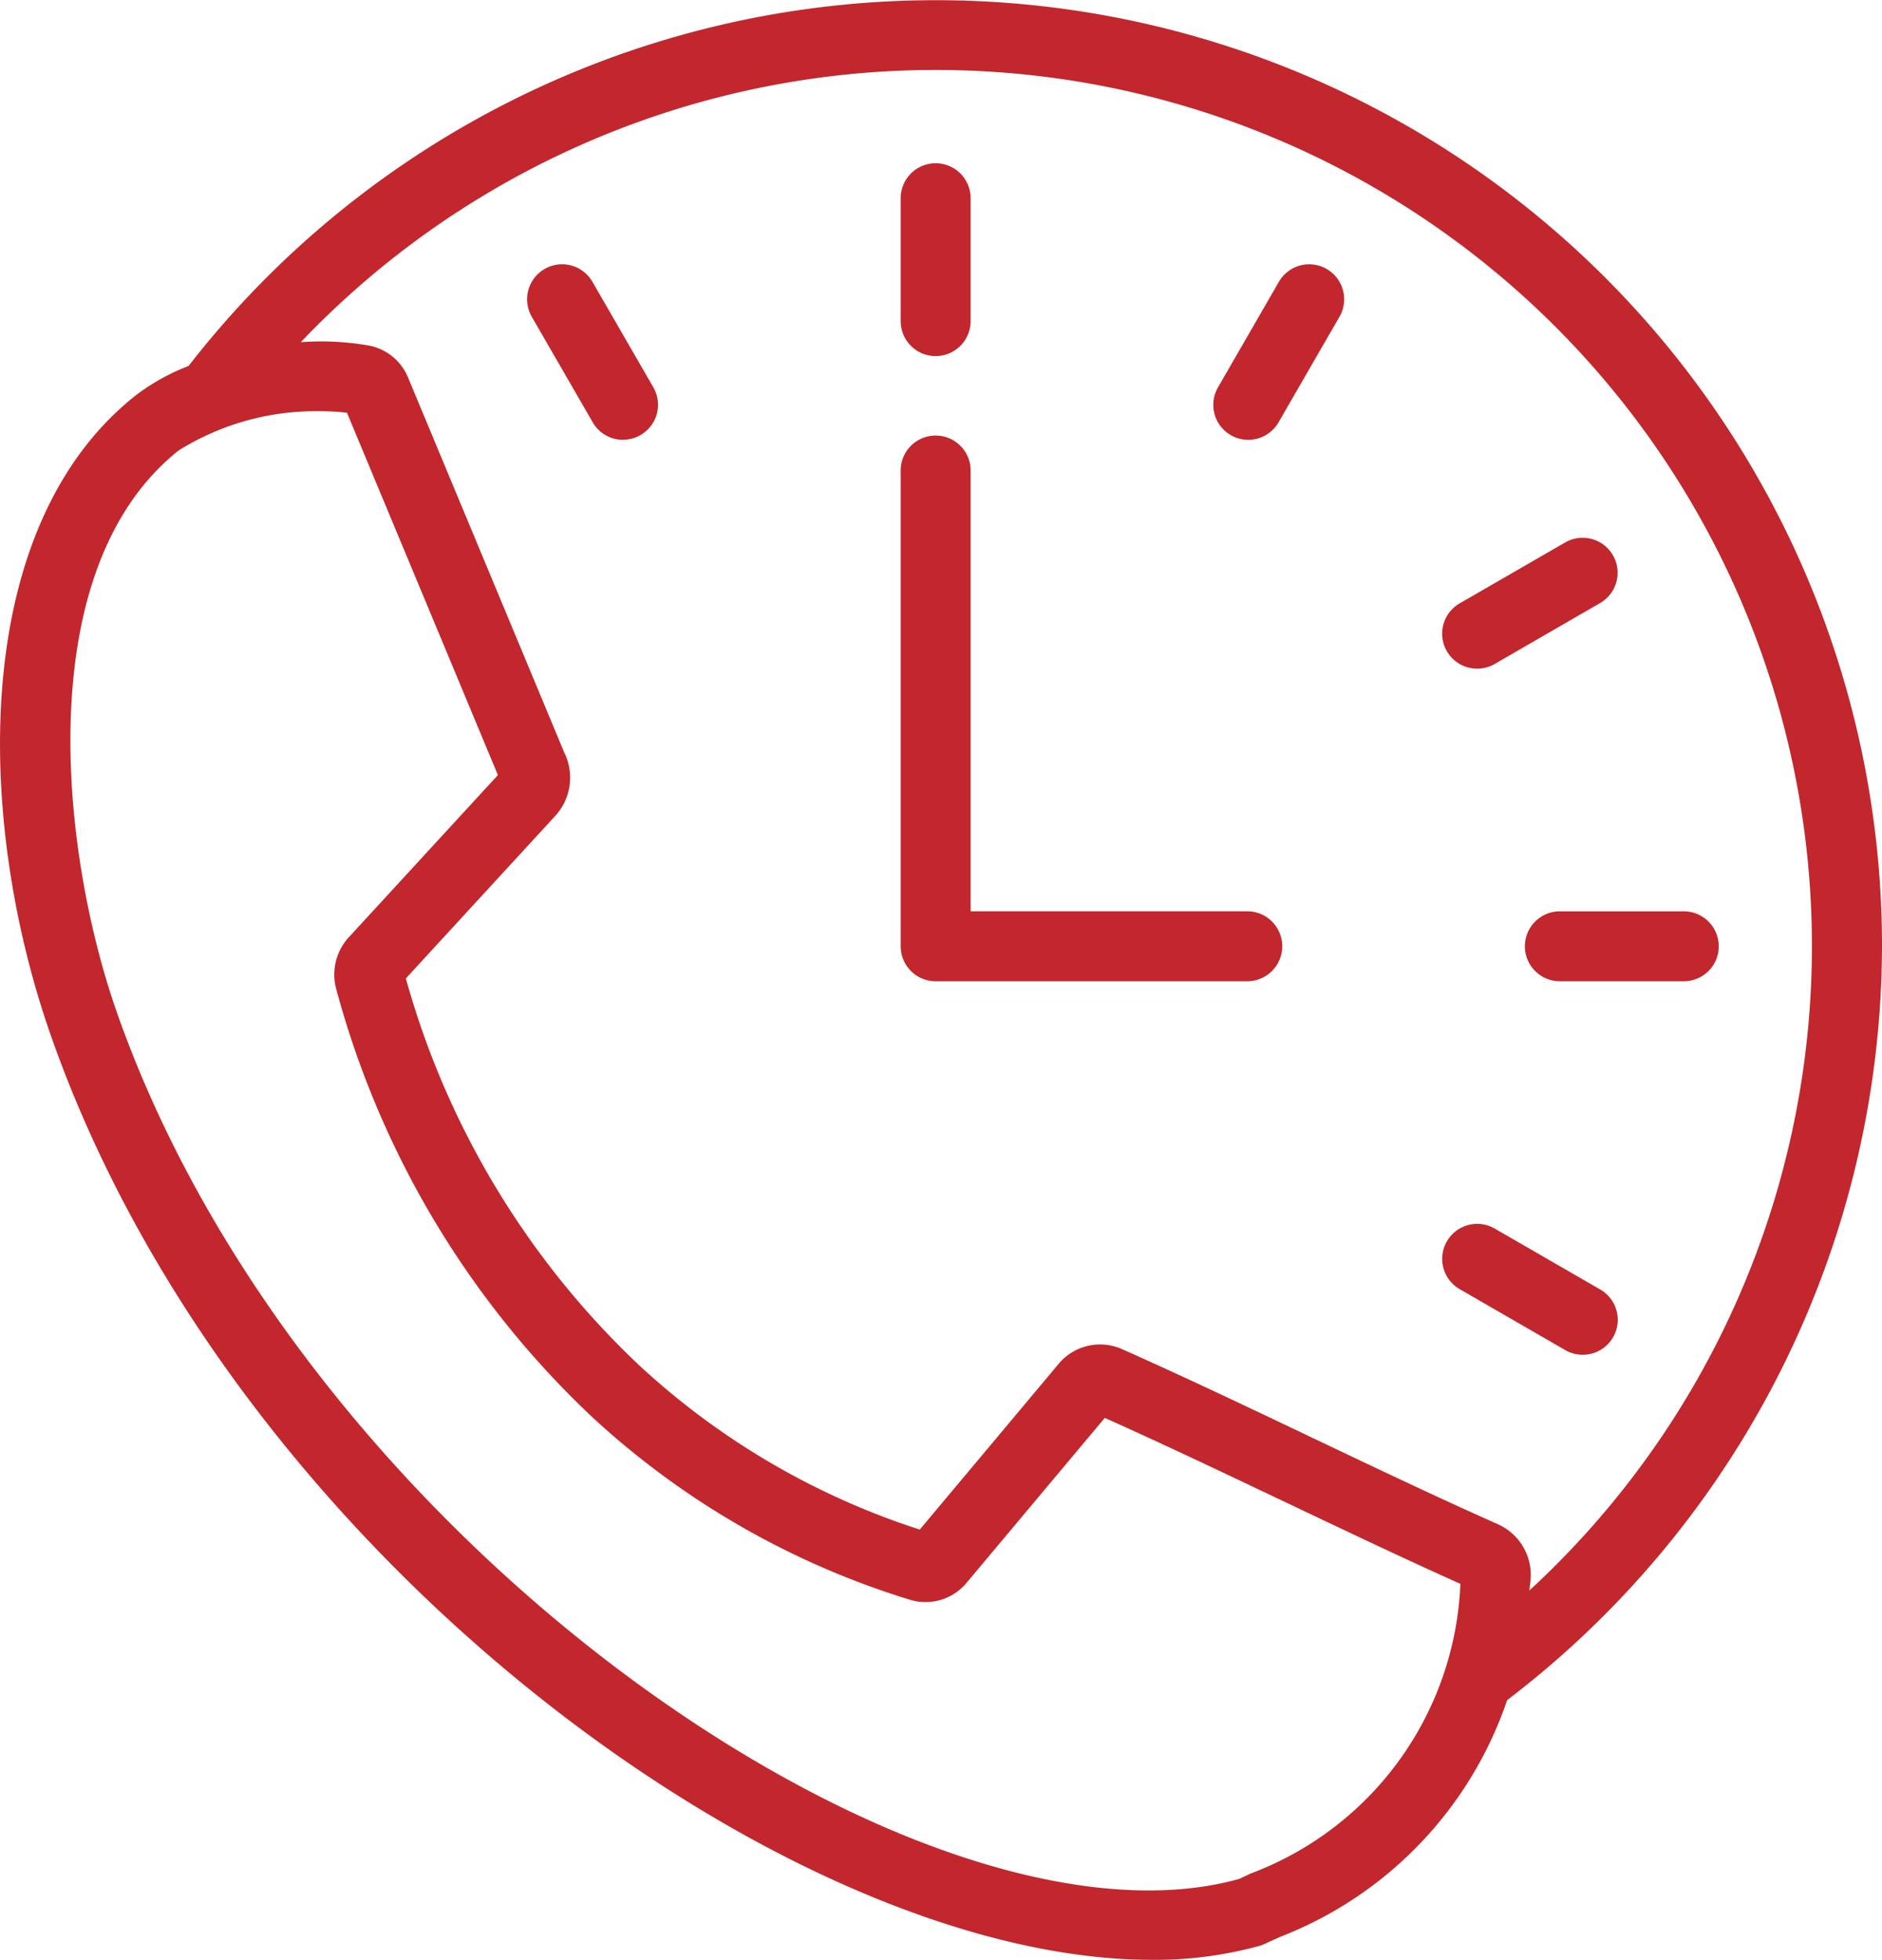
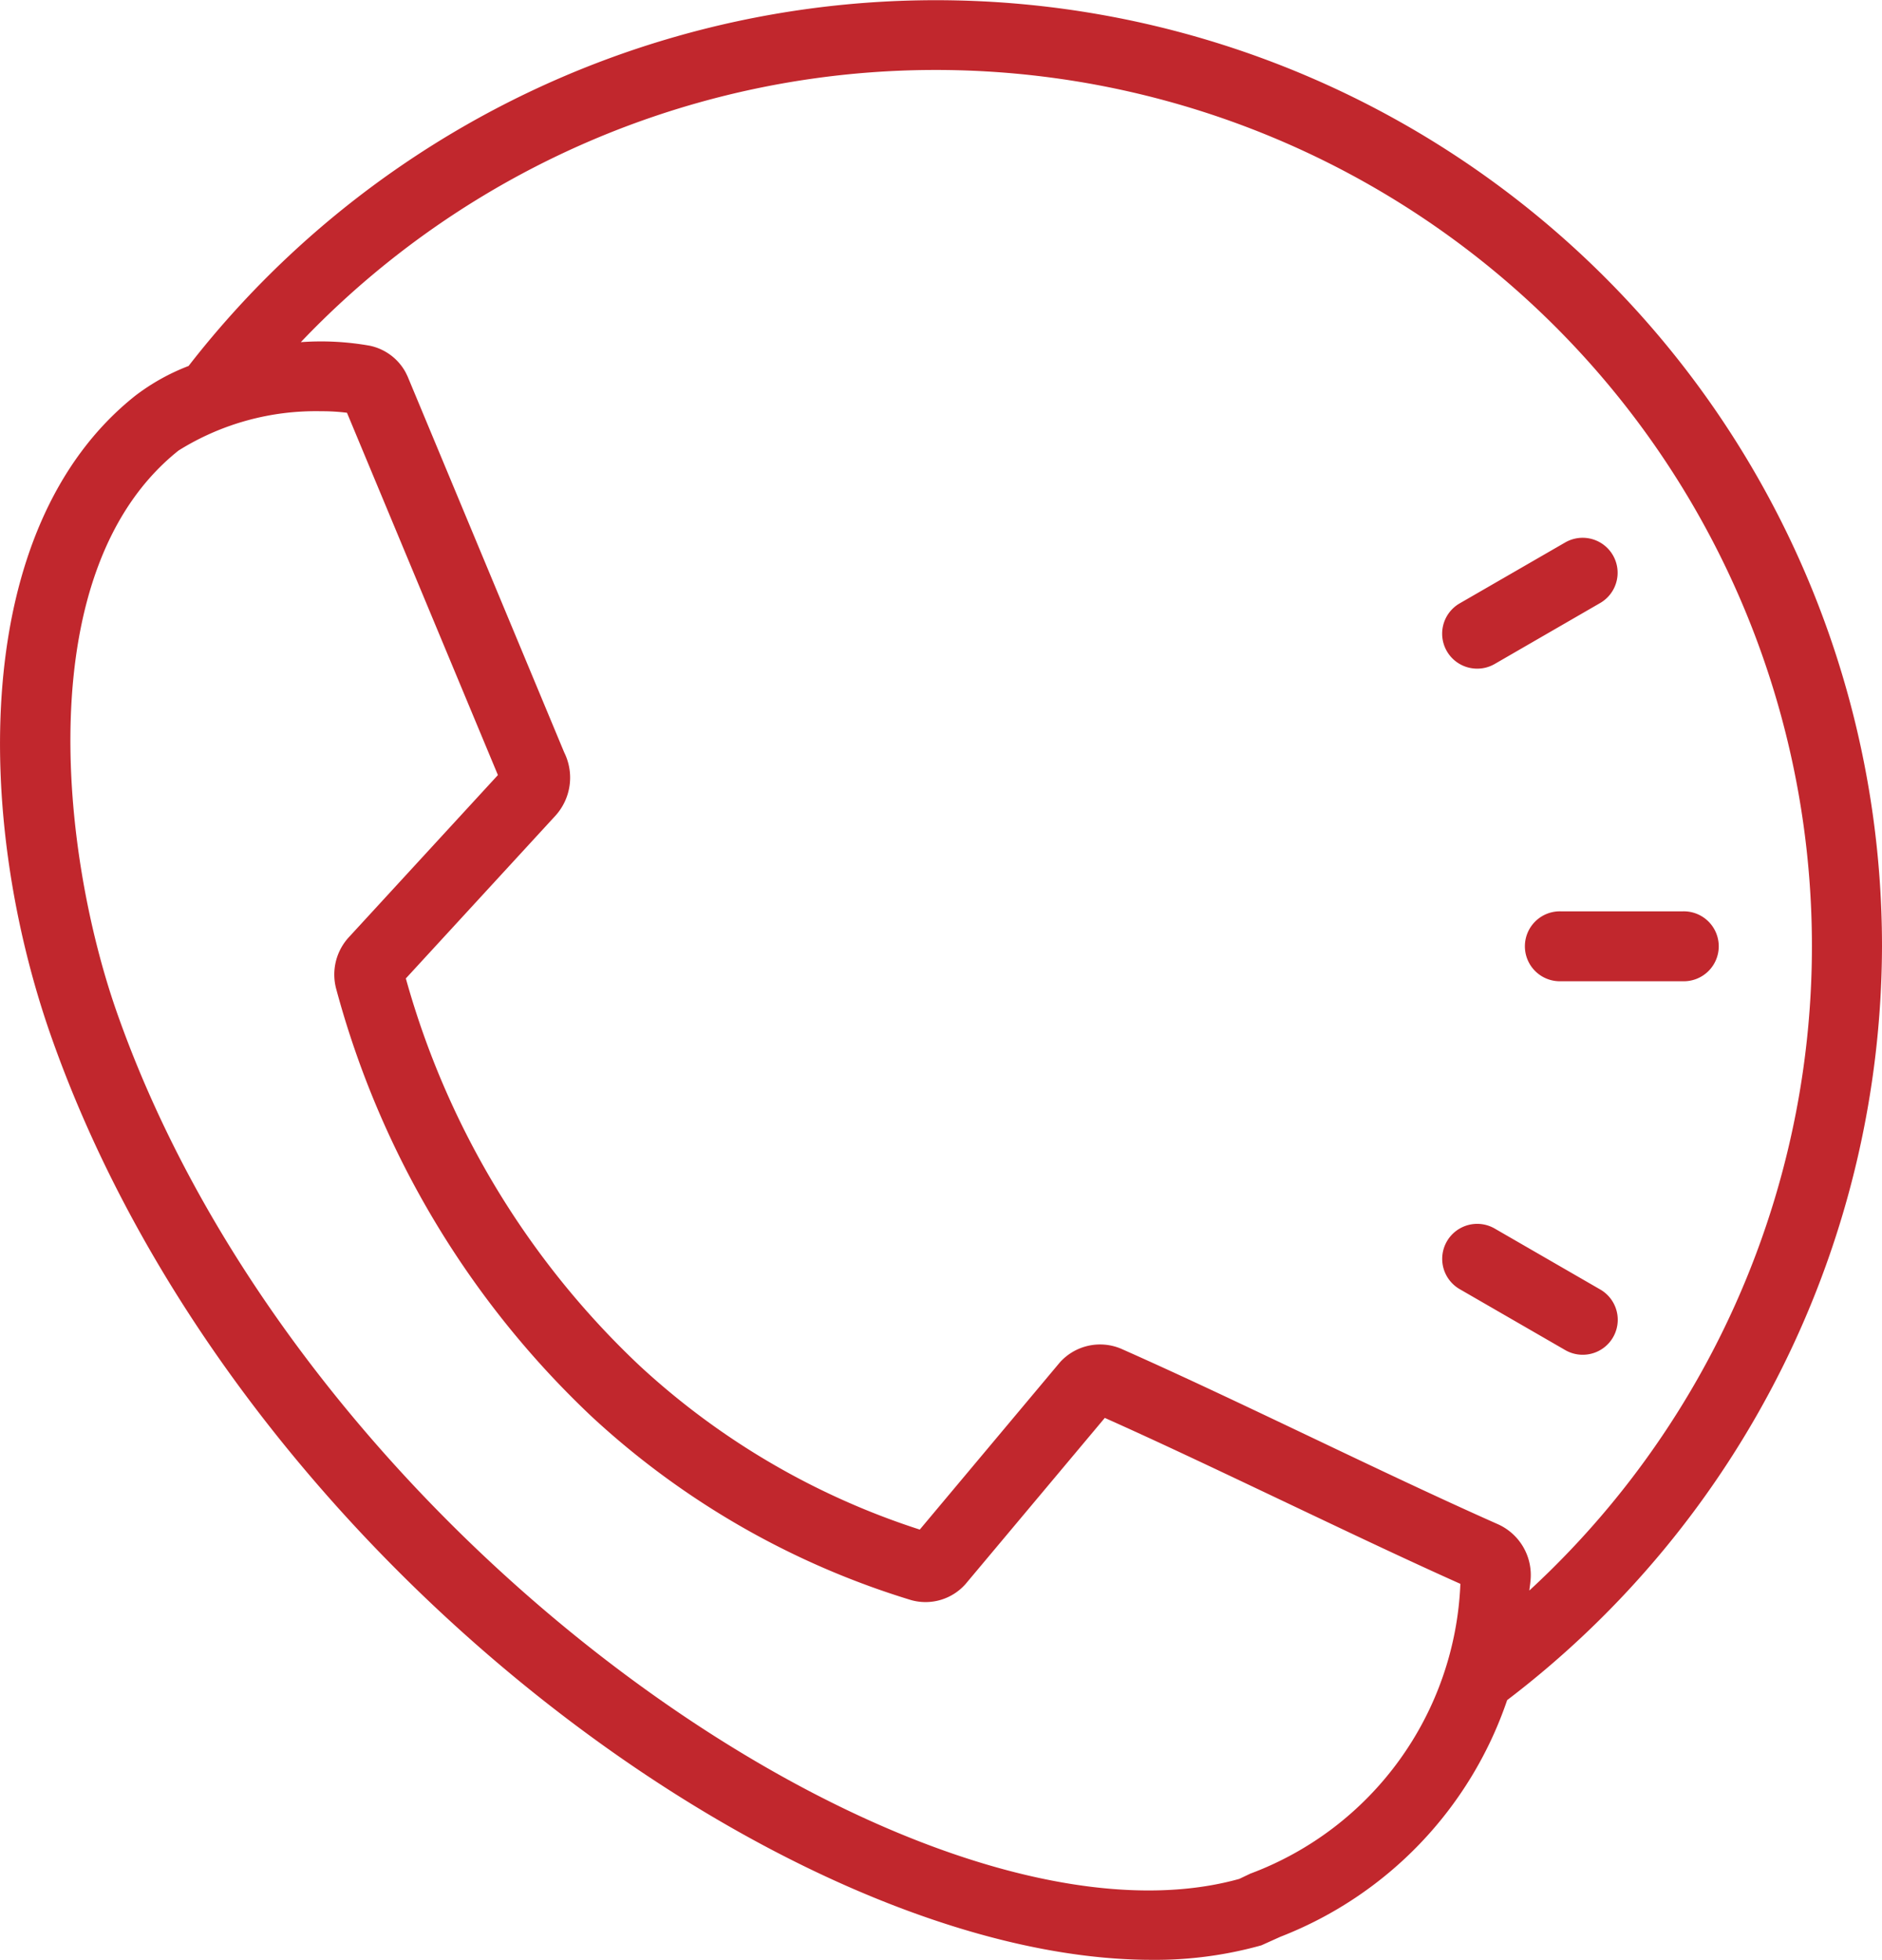
<svg xmlns="http://www.w3.org/2000/svg" width="61.448" height="64" viewBox="0 0 61.448 64">
  <g id="Call_Time" data-name="Call Time" transform="translate(-5.243 -3.971)">
    <path id="Path_32" data-name="Path 32" d="M66.691,34.872A30.892,30.892,0,0,0,11.4,15.922a6.945,6.945,0,0,0-1.746.976C4.239,21.209,4.435,30.754,6.908,37.8,12.891,54.839,31.064,67.97,42.848,67.97a12.839,12.839,0,0,0,3.58-.474l.624-.281a12.658,12.658,0,0,0,7.4-7.726A31.046,31.046,0,0,0,66.691,34.872ZM46.077,65.15l-.371.177C35.5,68.178,15.2,54.51,9.062,37.04c-1.848-5.263-2.837-14.494,2.011-18.357A8.452,8.452,0,0,1,15.734,17.4a6.535,6.535,0,0,1,.838.05L21.5,29.281l-4.852,5.279a1.8,1.8,0,0,0-.425,1.715,29.833,29.833,0,0,0,8.367,13.981,26.849,26.849,0,0,0,10.4,5.966,1.742,1.742,0,0,0,1.781-.527l4.544-5.422c1.858.83,3.853,1.781,5.788,2.7s3.947,1.88,5.822,2.719a10.557,10.557,0,0,1-6.839,9.456Zm9.1-9.245c.01-.1.027-.191.035-.293a1.818,1.818,0,0,0-1.05-1.862c-1.939-.86-4.049-1.865-6.089-2.837-2.082-.991-4.234-2.017-6.228-2.9a1.764,1.764,0,0,0-2,.451l-4.571,5.456a24.57,24.57,0,0,1-9.137-5.342,27.491,27.491,0,0,1-7.643-12.656l4.885-5.315a1.851,1.851,0,0,0,.285-2.067L18.549,16.258l-.062-.127a1.739,1.739,0,0,0-1.163-.869,9.089,9.089,0,0,0-2.259-.118A28.611,28.611,0,1,1,55.181,55.906Z" transform="translate(0)" fill="#c1272d" />
-     <path id="Path_33" data-name="Path 33" d="M32.142,14.933A1.141,1.141,0,0,1,31,13.791V9.812a1.142,1.142,0,1,1,2.283,0v3.979a1.141,1.141,0,0,1-1.142,1.142Z" transform="translate(3.651 0.666)" fill="#c1272d" />
-     <path id="Path_34" data-name="Path 34" d="M23.449,17.262a1.142,1.142,0,0,1-.99-.571L20.47,13.245A1.142,1.142,0,1,1,22.448,12.1l1.989,3.446a1.142,1.142,0,0,1-.988,1.713Z" transform="translate(2.137 1.072)" fill="#c1272d" />
    <path id="Path_35" data-name="Path 35" d="M51.072,43.249a1.135,1.135,0,0,1-.57-.153l-3.446-1.99A1.142,1.142,0,1,1,48.2,39.128l3.446,1.99a1.142,1.142,0,0,1-.572,2.131Z" transform="translate(5.846 4.962)" fill="#c1272d" />
    <path id="Path_36" data-name="Path 36" d="M54,32.319H50.022a1.142,1.142,0,1,1,0-2.283H54a1.142,1.142,0,1,1,0,2.283Z" transform="translate(6.185 3.695)" fill="#c1272d" />
    <path id="Path_37" data-name="Path 37" d="M47.627,23.626a1.142,1.142,0,0,1-.572-2.131l3.446-1.99a1.142,1.142,0,0,1,1.142,1.978L48.2,23.473A1.135,1.135,0,0,1,47.627,23.626Z" transform="translate(5.846 2.18)" fill="#c1272d" />
-     <path id="Path_38" data-name="Path 38" d="M41.081,17.262a1.142,1.142,0,0,1-.988-1.713L42.082,12.1a1.142,1.142,0,0,1,1.978,1.142l-1.989,3.446A1.142,1.142,0,0,1,41.081,17.262Z" transform="translate(4.918 1.072)" fill="#c1272d" />
-     <path id="Path_39" data-name="Path 39" d="M42.349,34.244H32.142A1.141,1.141,0,0,1,31,33.1V17.6a1.142,1.142,0,1,1,2.283,0V31.96h9.066a1.142,1.142,0,0,1,0,2.283Z" transform="translate(3.651 1.77)" fill="#c1272d" />
  </g>
</svg>